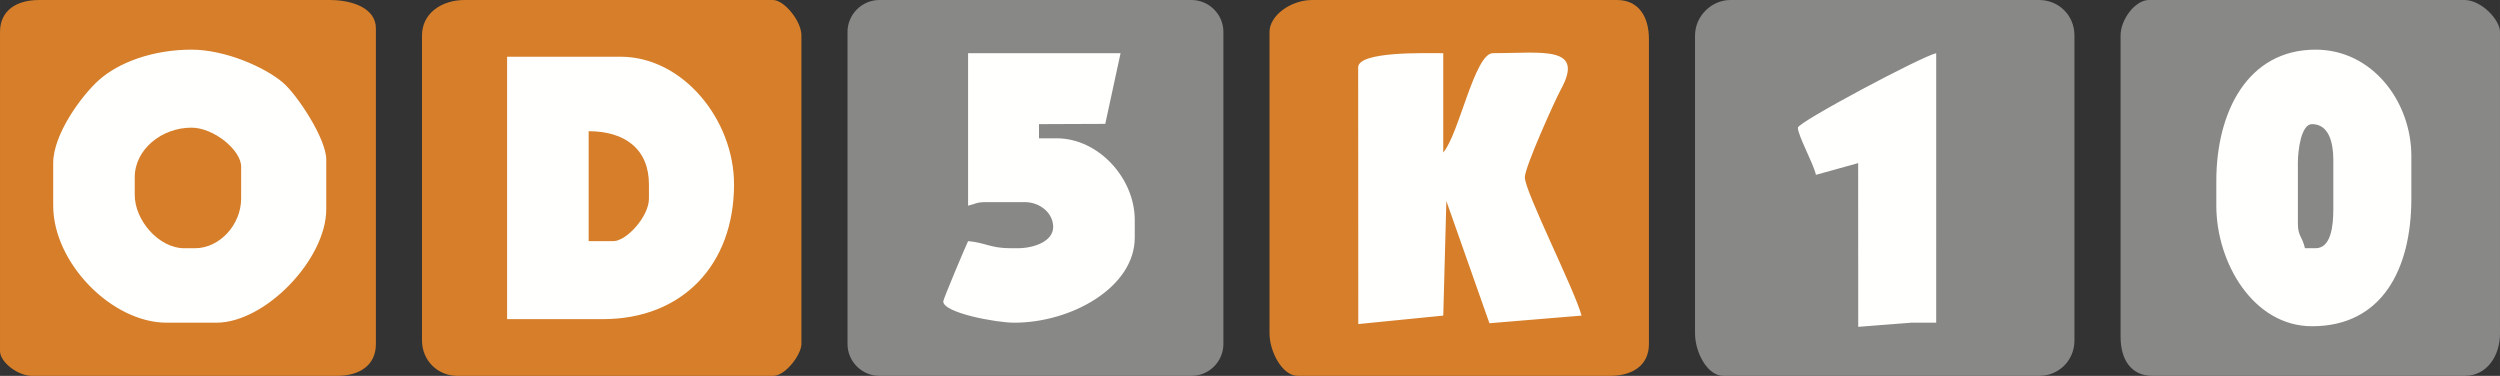
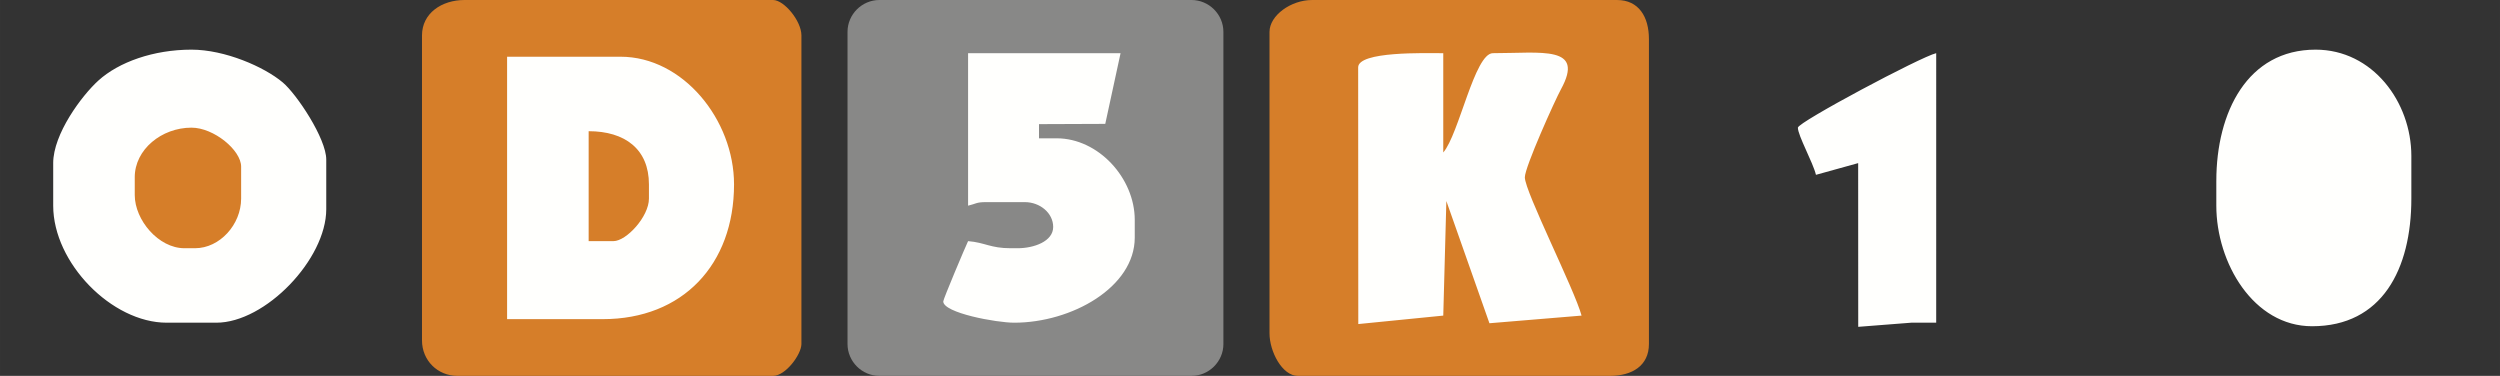
<svg xmlns="http://www.w3.org/2000/svg" xml:space="preserve" width="239.966" height="36.079" style="shape-rendering:geometricPrecision;text-rendering:geometricPrecision;image-rendering:optimizeQuality;fill-rule:evenodd;clip-rule:evenodd" viewBox="0 0 2335.47 351.14">
  <rect x="0" y="0" width="2335.47" height="351.14" fill="#333333" stroke="none" />
  <defs>
    <style>.fil1{fill:#888887}.fil0{fill:#d67e29}.fil2{fill:#fffffd}</style>
  </defs>
  <g id="Vrstva_x0020_1">
    <path class="fil0" d="M1185.96 29.81v281.58c0 16.93 11.8 39.75 26.51 39.75h291.51c20.68 0 36.43-9.48 36.43-29.8V36.44c0-20.67-9.48-36.43-29.8-36.43h-284.89c-19.83 0-39.76 14.47-39.76 29.81z" />
-     <path class="fil1" d="M1583.48 33.12v278.27c0 17.81 11.48 39.75 26.51 39.75h294.83c18.62 0 33.12-14.52 33.12-33.12V33.12c0-18.61-14.5-33.12-33.12-33.12h-288.2c-18.01 0-33.13 15.28-33.13 33.12zM1981.02 33.12v281.59c0 20.67 9.47 36.43 29.8 36.43h291.54c20.7 0 33.11-18.37 33.11-39.75V29.81c0-11.33-17.51-29.81-33.11-29.81h-294.84c-12.85 0-26.5 18.2-26.5 33.12z" />
    <path class="fil0" d="M394.22 33.12v284.9c0 18.61 14.51 33.12 33.12 33.12h294.83c11.76 0 26.51-20.07 26.51-29.8V33.12C748.68 19.5 732.47 0 722.17 0h-288.2c-21.38 0-39.75 12.4-39.75 33.12z" />
    <path class="fil1" d="M791.74 29.81v291.53c0 16.36 13.44 29.8 29.82 29.8h291.51c16.38 0 29.82-13.44 29.82-29.8V29.81c0-16.37-13.45-29.81-29.82-29.81H821.56c-16.38 0-29.82 13.44-29.82 29.81z" />
-     <path class="fil0" d="M0 29.81v298.14c0 10.54 16.89 23.19 29.82 23.19H314.7c20.68 0 36.46-9.48 36.46-29.8V26.51c0-18.88-21.96-26.5-43.06-26.5H36.44C15.78.01.01 9.49.01 29.82z" />
    <path class="fil2" d="M49.7 152.39v39.75c0 53.47 54.81 109.32 106 109.32h46.38c45.87 0 102.7-59.29 102.7-106.01v-46.37c0-19.7-27.56-61.04-40.6-72.04-17.41-14.7-54.26-30.66-85.29-30.66-35.47 0-67.93 11.58-87.03 28.91-15.64 14.2-42.17 49.96-42.17 77.1zM473.72 298.14h89.44c74.64 0 122.57-51.06 122.57-125.89 0-60.32-47.69-119.26-106-119.26H473.72v245.15zM1268.78 62.94l.12 239.79 79.38-7.9 2.89-107.03 40.24 114.17 86.07-7.14c-6.4-23.98-53-115.83-53-129.19 0-9.59 28.21-72.11 33.74-82.21 22.62-41.29-17.9-33.75-63.56-33.75-17.09 0-31.7 75.89-46.38 92.76V49.68c-16.99 0-79.5-1.91-79.5 13.26zM2070.46 168.94v23.2c0 53.48 34.71 112.63 89.43 112.63 65.42 0 92.77-53.36 92.77-119.26v-39.75c0-50.66-36.29-99.38-89.45-99.38-63.6 0-92.74 58.37-92.74 122.57zM904.38 192.14c7.43-1.74 7.61-3.32 16.56-3.32h36.43c14.18 0 26.5 10.21 26.5 23.19 0 13.61-18.21 19.88-33.12 19.88h-6.63c-18.98 0-23.69-5.3-39.75-6.63-2.49 5.19-23.19 54.13-23.19 56.31 0 10.79 49.78 19.89 66.25 19.89 53.71 0 112.64-33.11 112.64-79.51v-16.56c0-38.91-33.91-76.18-72.89-76.18h-16.56v-13.25l61.9-.24 14.29-66.03H904.37v142.46zM1679.56 119.25c0 7.37 14.09 32.45 16.89 44.07l39.43-10.94.06 152.94 49.63-3.87h23.21V49.67c-14.31 3.34-129.2 64.5-129.2 69.57z" />
    <path class="fil0" d="M125.88 165.64v16.55c0 23.36 22.21 49.7 46.38 49.7h9.94c23.08 0 43.06-22.1 43.06-46.38v-29.82c0-15.4-25.5-36.43-46.38-36.43-27.87 0-53.01 20.36-53.01 46.38zM549.91 225.26h23.19c11.98 0 33.13-22.81 33.13-39.75v-13.25c0-33.02-22.52-49.69-56.32-49.69v102.69z" />
-     <path class="fil1" d="M2146.65 152.39v56.31c0 12.03 3.92 11.63 6.62 23.19h9.93c14.6 0 16.56-21.29 16.56-36.44v-46.37c0-15.72-4.16-33.13-19.88-33.13-10.19 0-13.24 24.28-13.24 36.44z" />
  </g>
</svg>